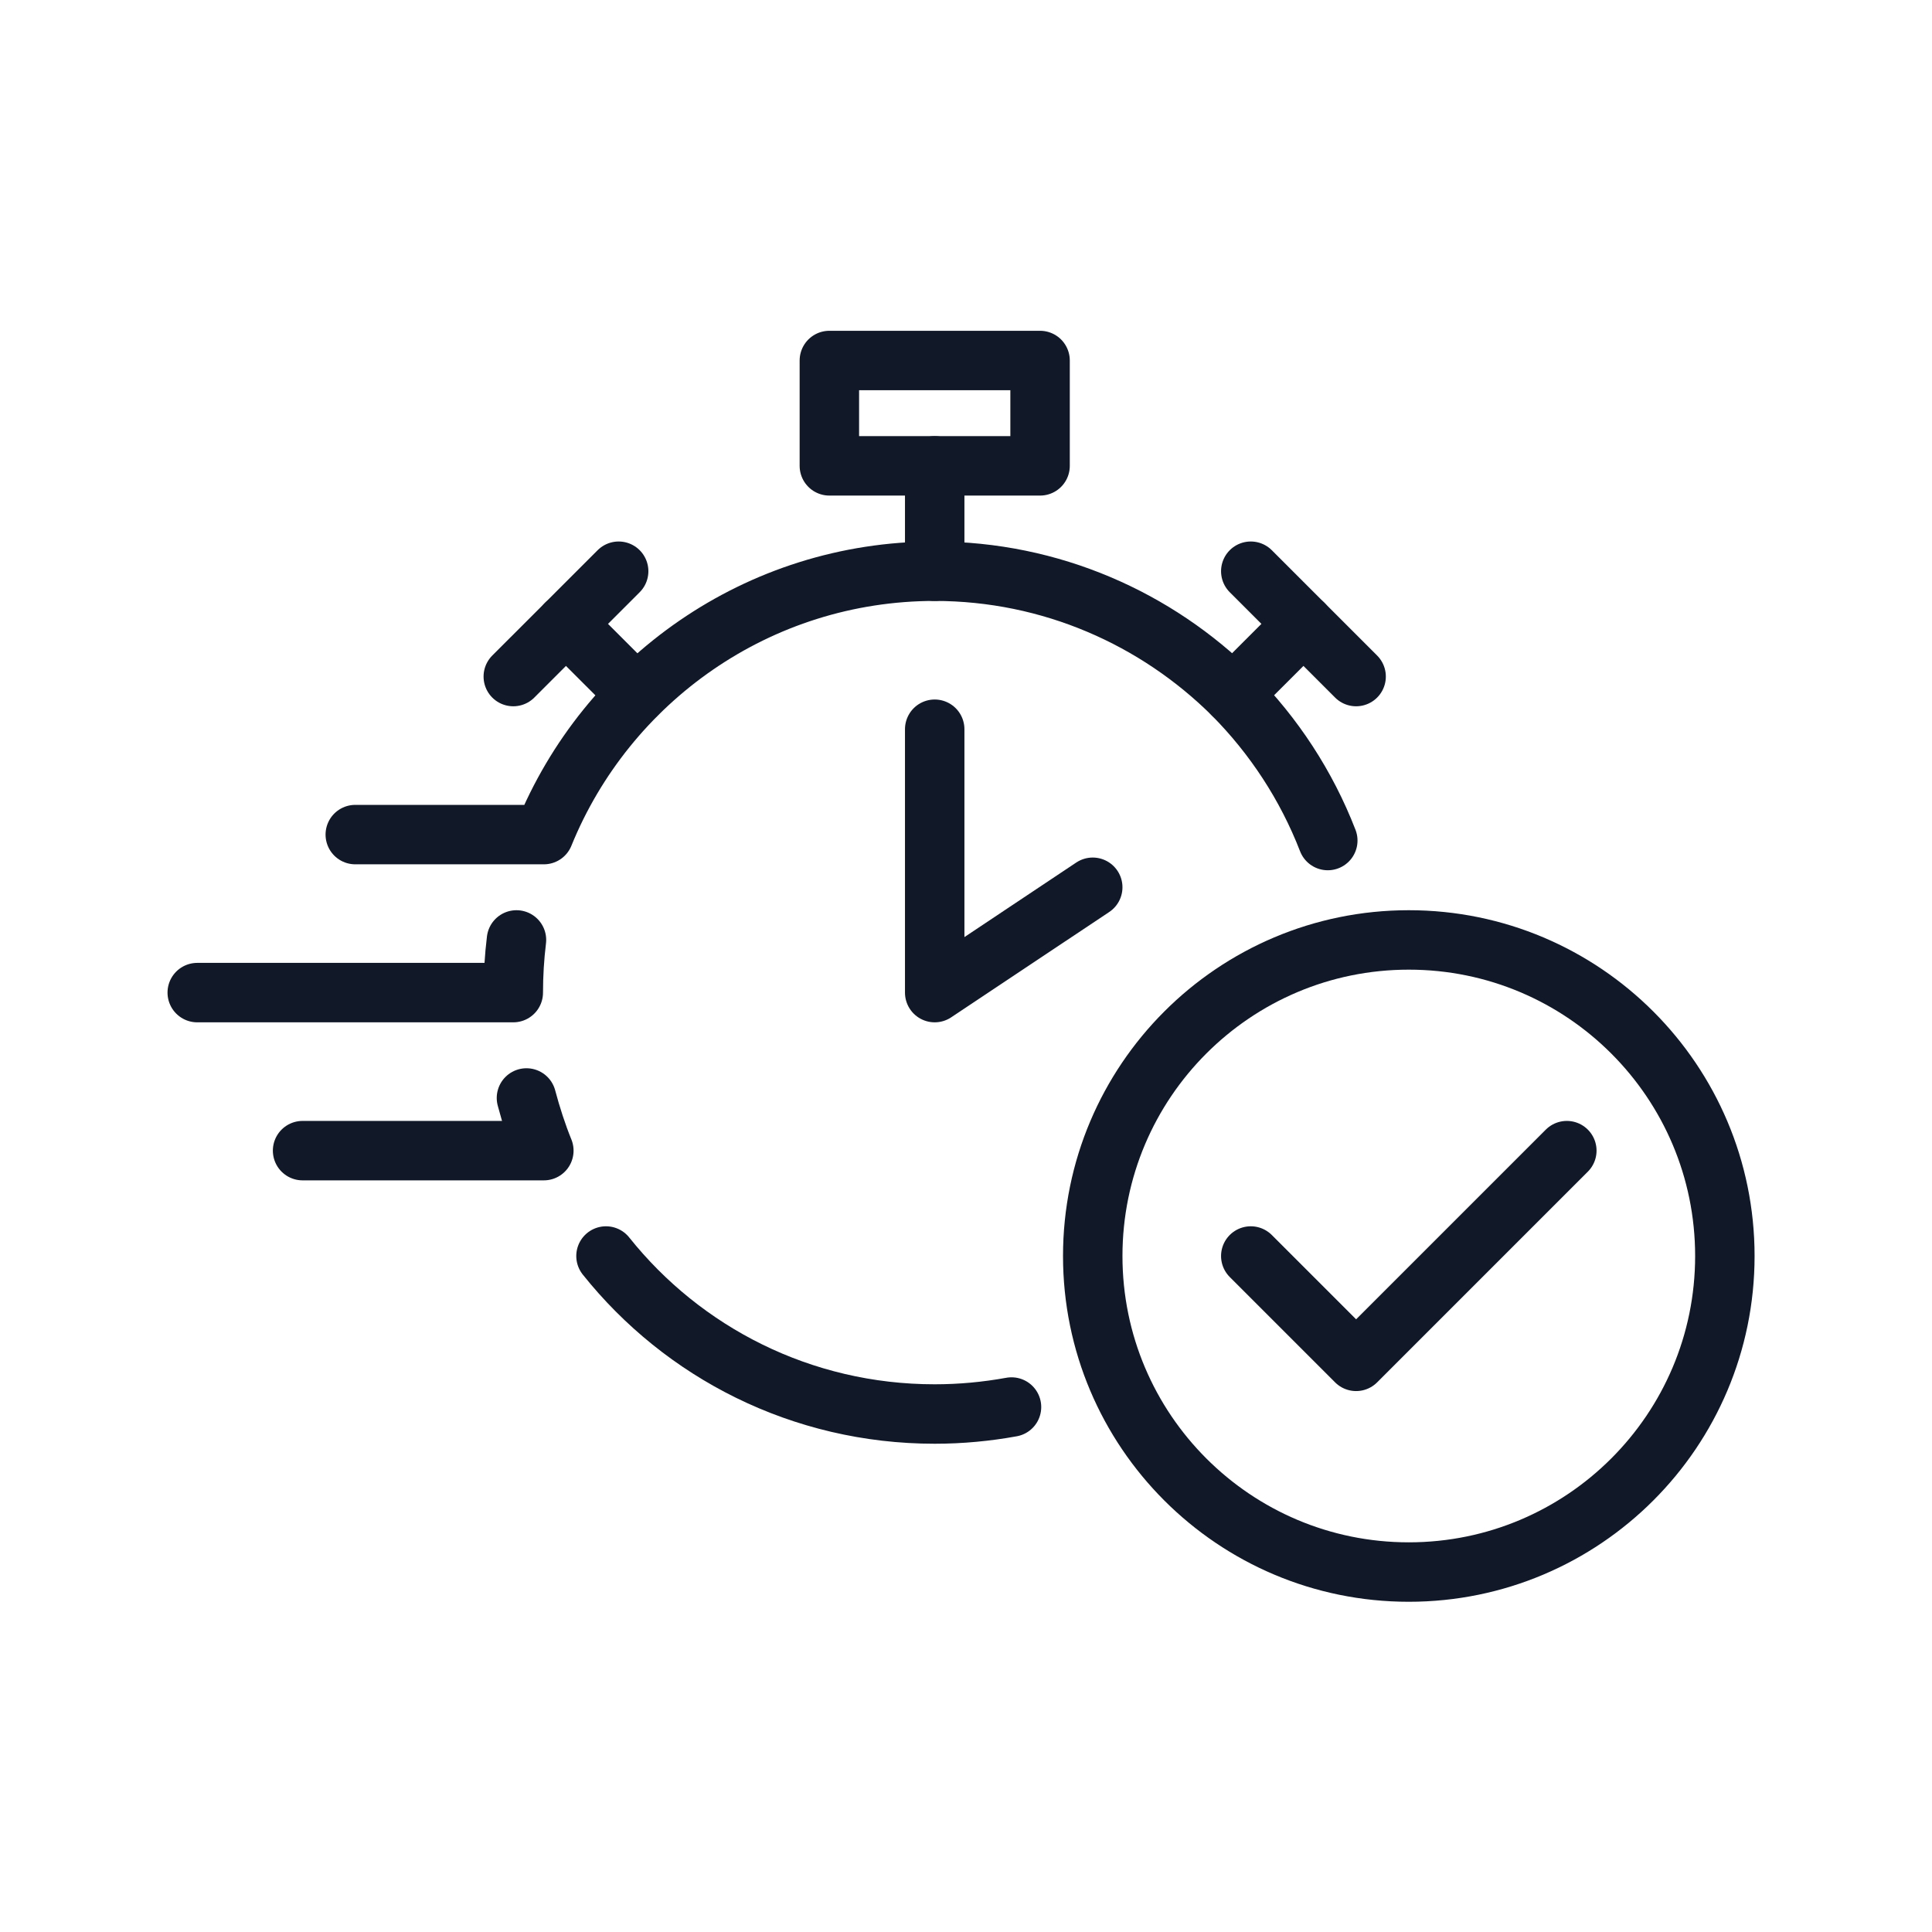
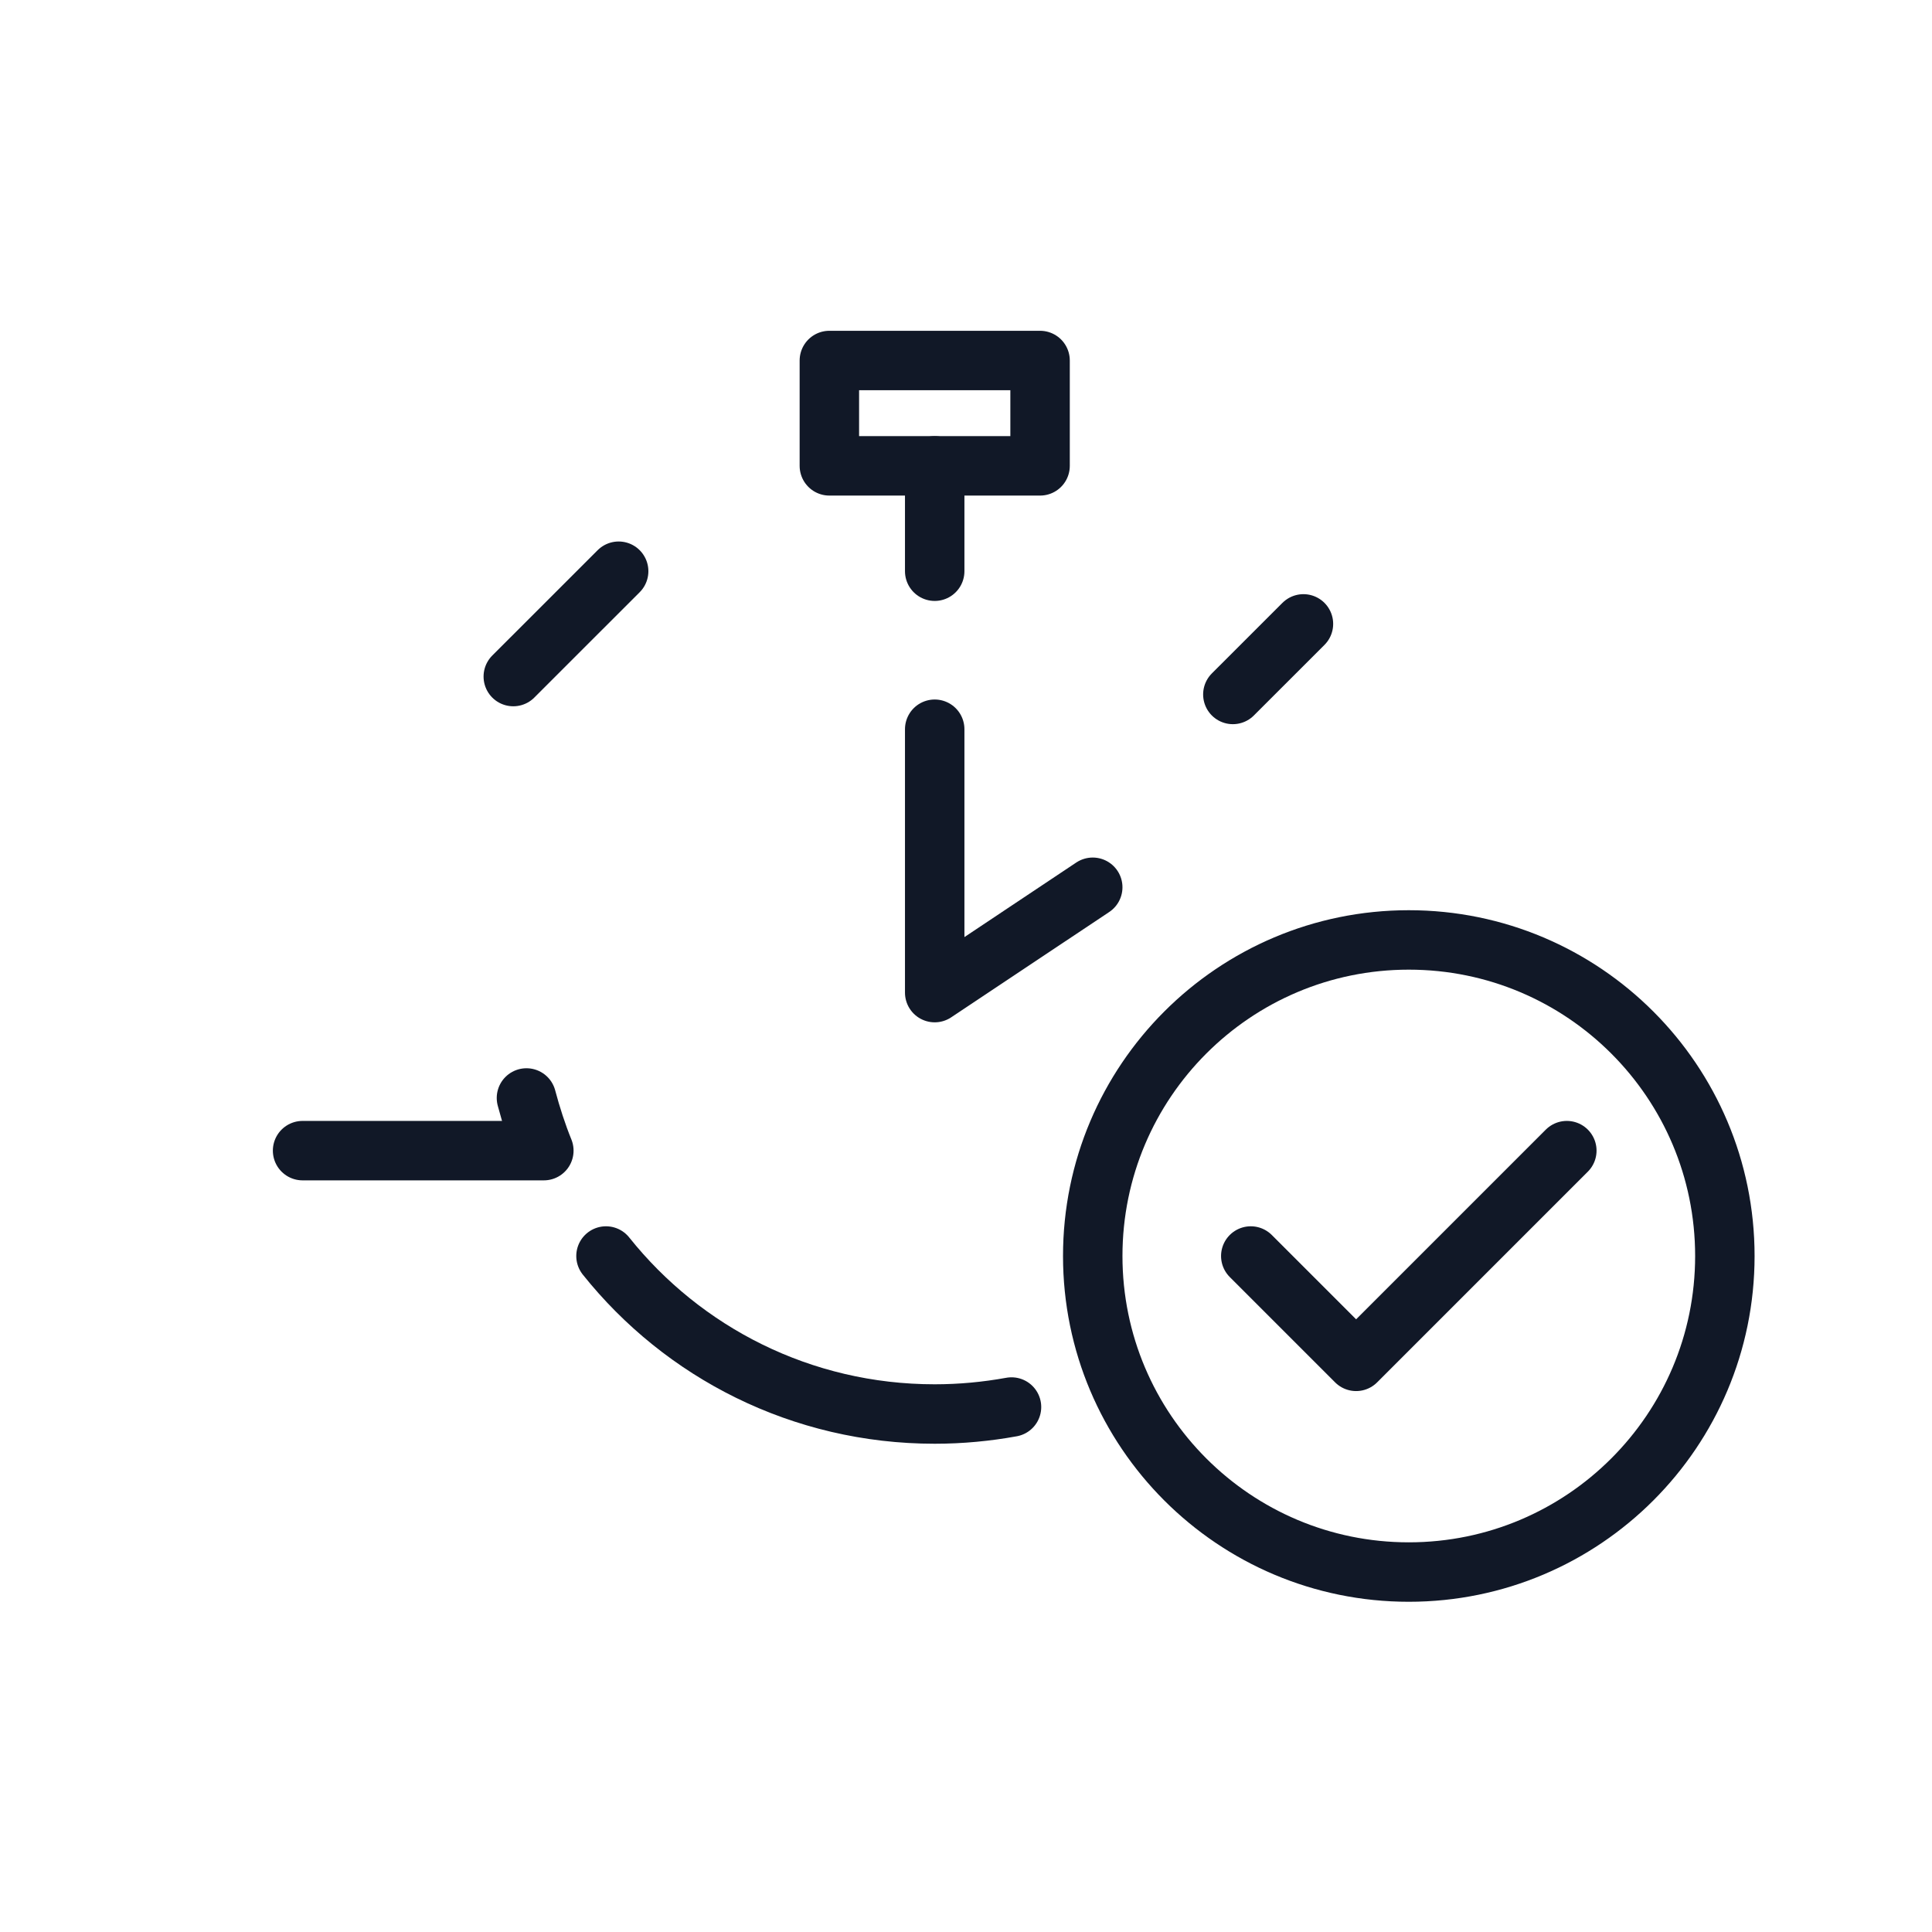
<svg xmlns="http://www.w3.org/2000/svg" width="65" height="65" viewBox="0 0 65 65" fill="none">
  <path d="M47.397 52.89C53.27 52.89 58.031 48.129 58.031 42.257C58.031 36.384 53.27 31.623 47.397 31.623C41.525 31.623 36.764 36.384 36.764 42.257C36.764 48.129 41.525 52.89 47.397 52.89Z" stroke="#111827" stroke-width="2" stroke-linecap="round" stroke-linejoin="round" />
  <path d="M42.081 42.257L45.625 45.801L52.714 38.712" stroke="#111827" stroke-width="2" stroke-linecap="round" stroke-linejoin="round" />
  <path d="M31.447 24.534V33.395L36.764 29.851" stroke="#111827" stroke-width="2" stroke-linecap="round" stroke-linejoin="round" />
  <path d="M31.447 19.218V15.673" stroke="#111827" stroke-width="2" stroke-linecap="round" stroke-linejoin="round" />
  <path d="M34.992 12.129H27.903V15.673H34.992V12.129Z" stroke="#111827" stroke-width="2" stroke-linecap="round" stroke-linejoin="round" />
-   <path d="M42.081 19.218L45.625 22.762" stroke="#111827" stroke-width="2" stroke-linecap="round" stroke-linejoin="round" />
  <path d="M20.814 19.218L17.269 22.762" stroke="#111827" stroke-width="2" stroke-linecap="round" stroke-linejoin="round" />
  <path d="M43.853 20.99L41.478 23.364" stroke="#111827" stroke-width="2" stroke-linecap="round" stroke-linejoin="round" />
-   <path d="M19.041 20.99L21.416 23.364" stroke="#111827" stroke-width="2" stroke-linecap="round" stroke-linejoin="round" />
  <path d="M20.388 42.257C22.976 45.5 26.963 47.573 31.447 47.573C32.332 47.573 33.195 47.49 34.031 47.338" stroke="#111827" stroke-width="2" stroke-linecap="round" stroke-linejoin="round" />
-   <path d="M44.672 28.279C43.952 26.42 42.855 24.752 41.478 23.365C38.908 20.814 35.364 19.218 31.447 19.218C25.493 19.218 20.406 22.886 18.297 28.079H11.953" stroke="#111827" stroke-width="2" stroke-linecap="round" stroke-linejoin="round" />
-   <path d="M17.376 31.623C17.305 32.208 17.269 32.793 17.269 33.395H6.636" stroke="#111827" stroke-width="2" stroke-linecap="round" stroke-linejoin="round" />
  <path d="M10.18 38.712H18.297C18.067 38.145 17.872 37.542 17.712 36.94" stroke="#111827" stroke-width="2" stroke-linecap="round" stroke-linejoin="round" />
</svg>